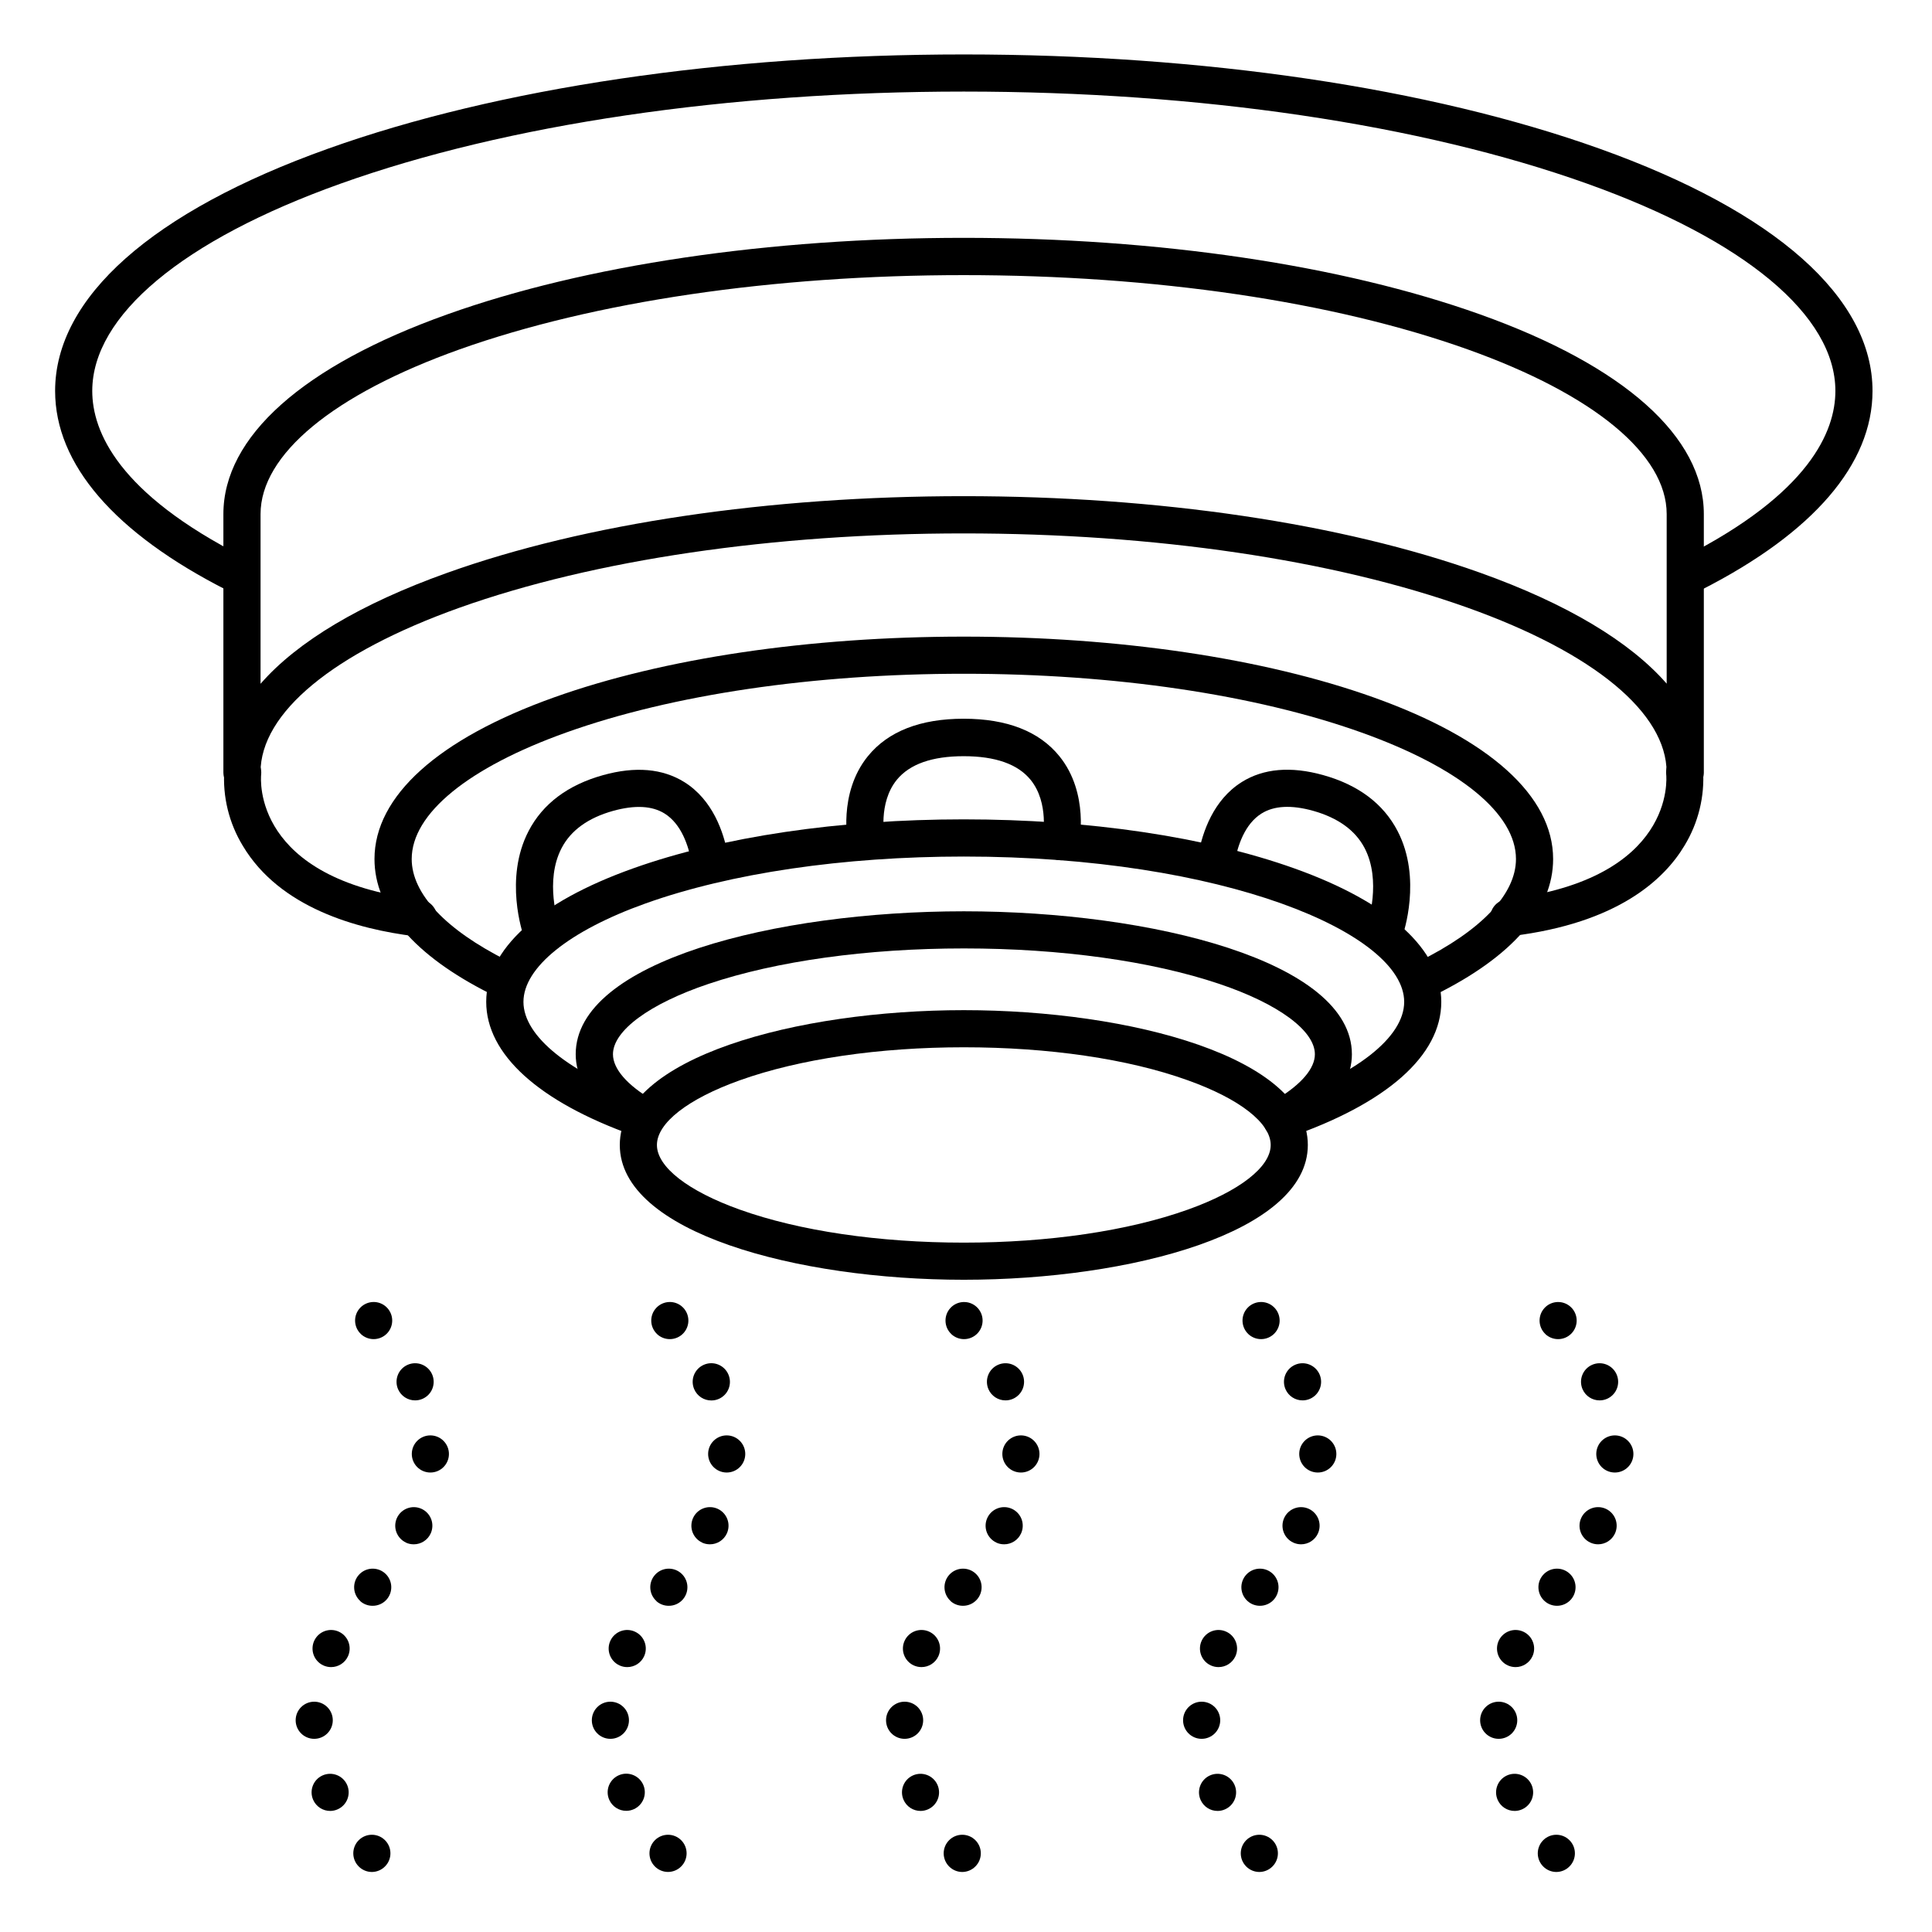
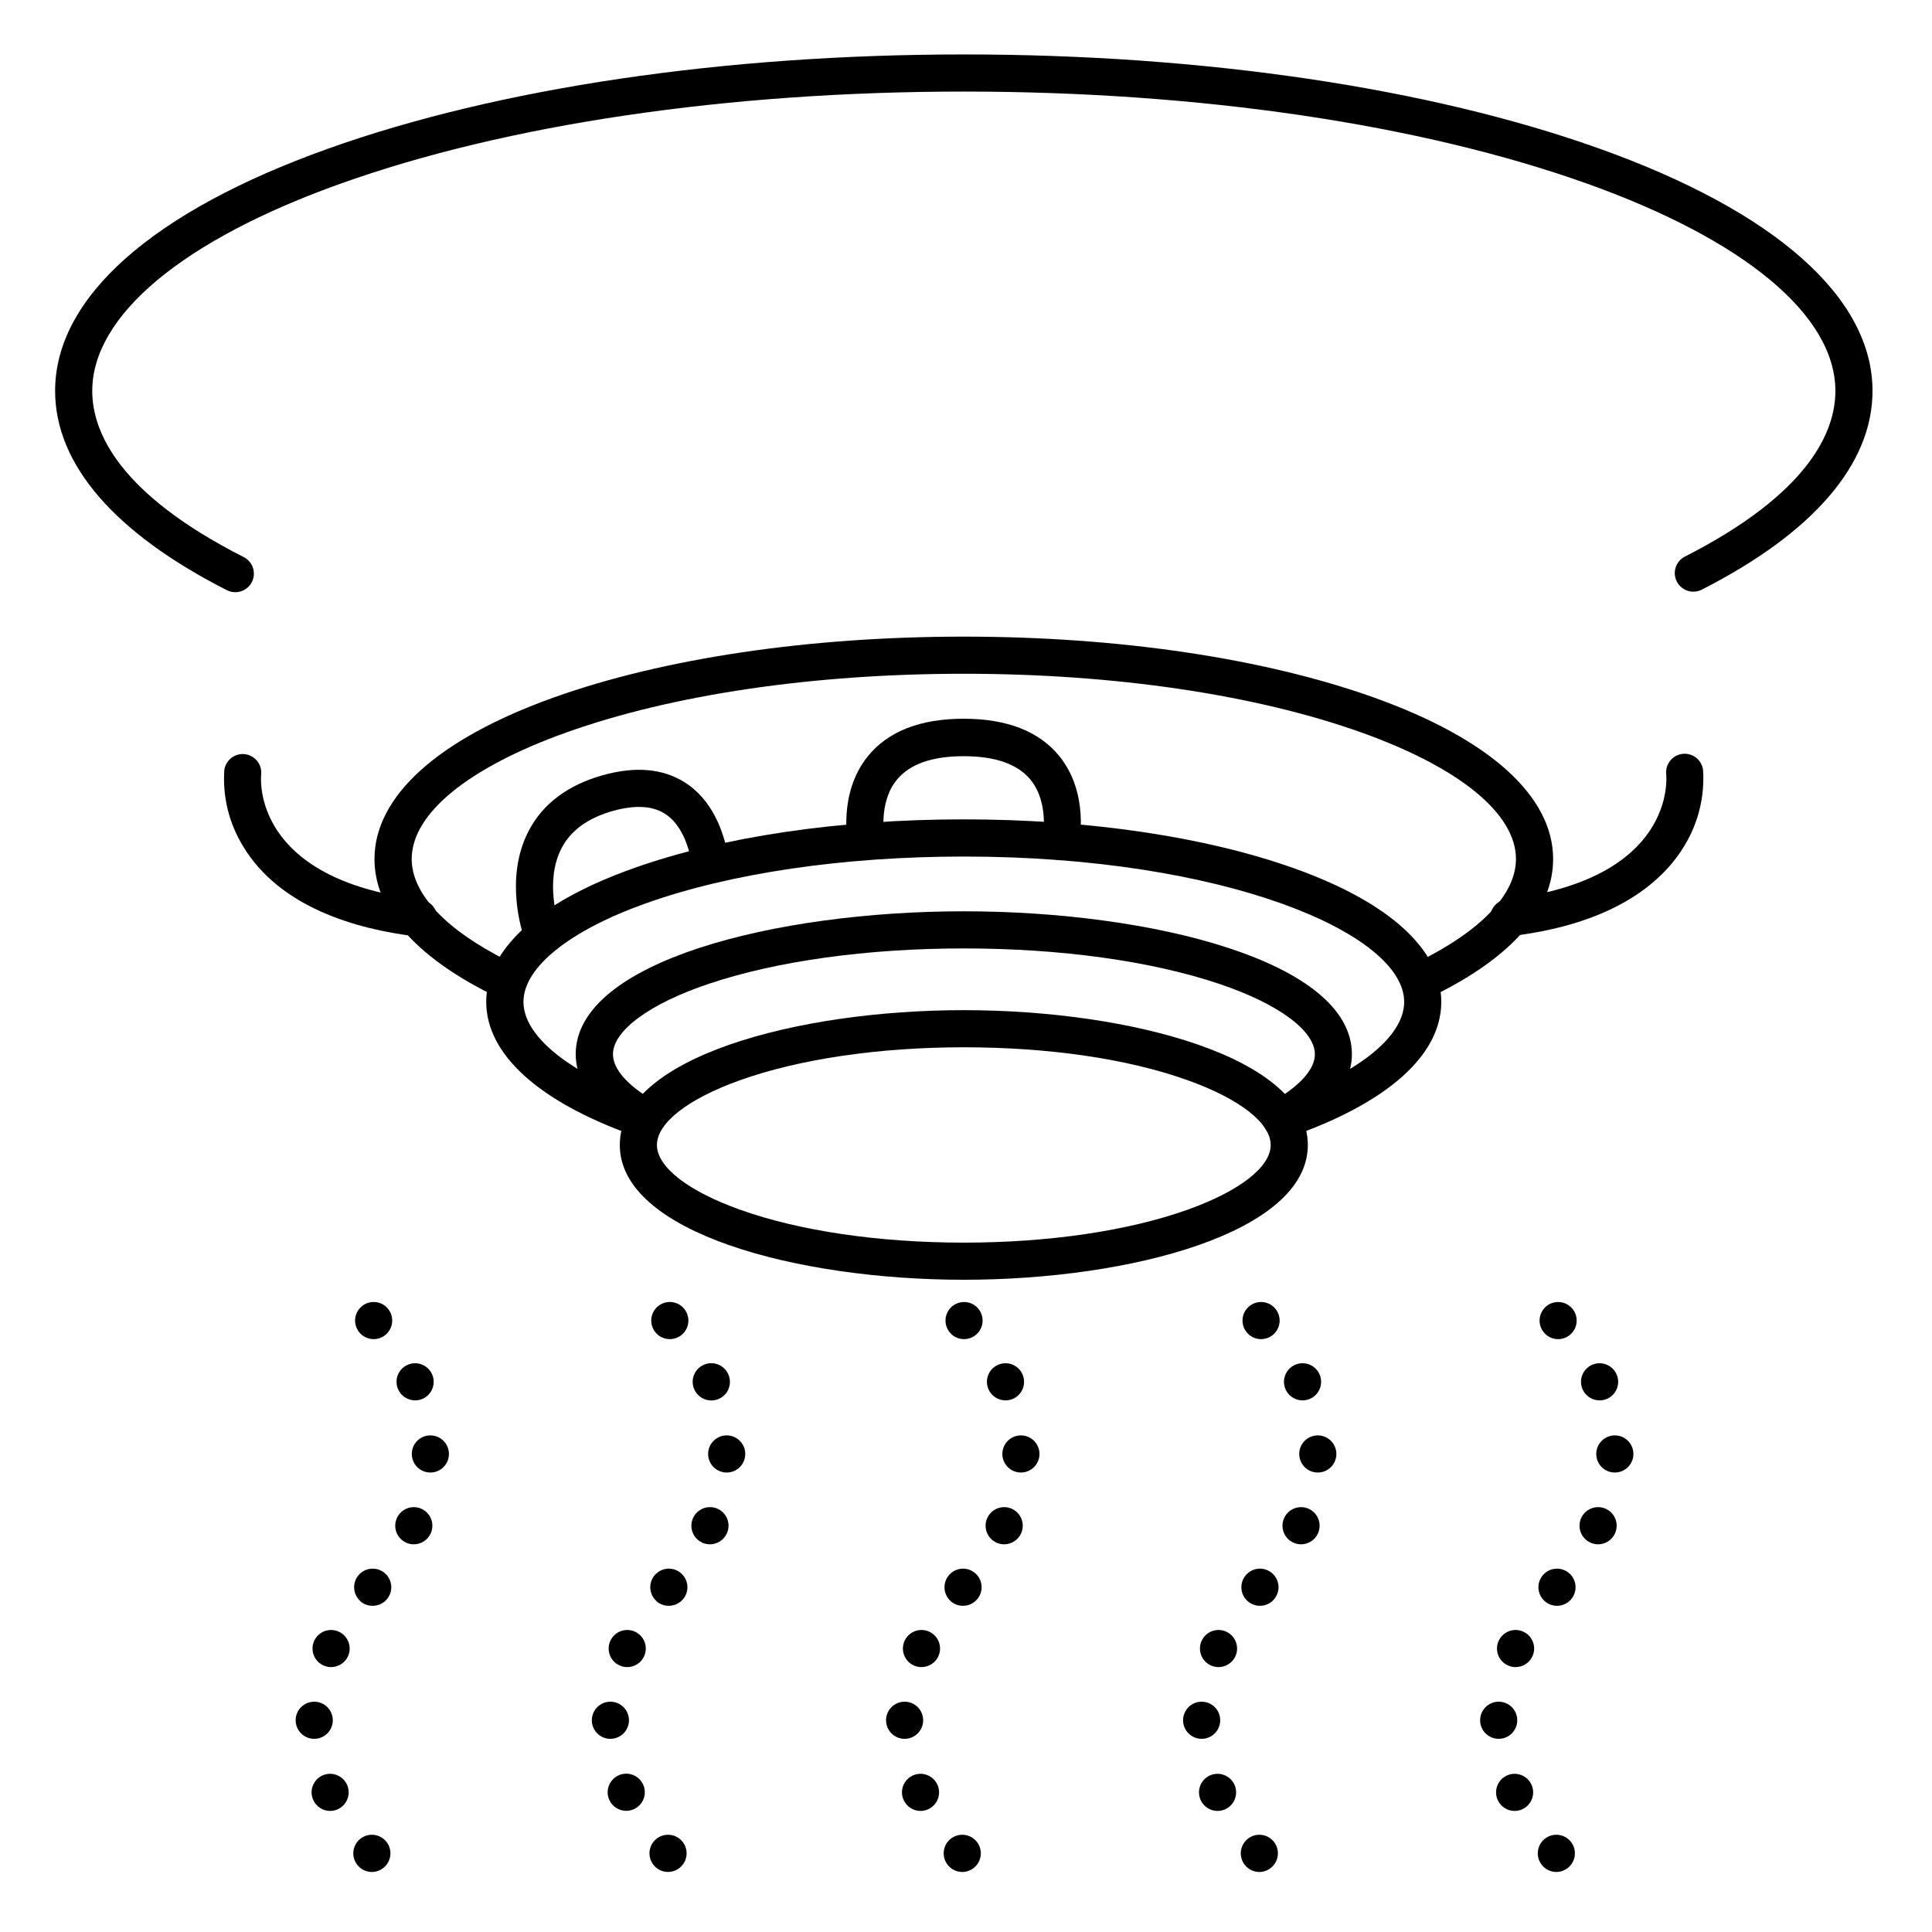
<svg xmlns="http://www.w3.org/2000/svg" fill="#000000" width="800px" height="800px" version="1.1" viewBox="144 144 512 512">
  <g>
    <path d="m206.36 300.94c-0.773 0.004-1.535-0.18-2.223-0.531-29.785-15.125-45.531-33.379-45.531-52.812 0-24.715 25.695-47.543 72.355-64.203 45.059-16.098 104.9-24.965 168.46-24.965 63.559 0 123.38 8.855 168.46 24.965 46.633 16.66 72.355 39.488 72.355 64.207 0 19.395-15.684 37.629-45.383 52.734v-0.004c-2.406 1.133-5.277 0.148-6.484-2.219-1.203-2.371-0.309-5.273 2.027-6.547 33.062-16.816 40-33.191 40-43.965 0-19.977-23.988-40-65.82-54.938-44.047-15.734-102.69-24.395-165.16-24.395-62.465 0-121.11 8.66-165.14 24.395-41.84 14.938-65.828 34.961-65.828 54.938 0 10.824 6.965 27.199 40.137 44.035v-0.004c2.027 1.031 3.09 3.32 2.559 5.535-0.527 2.211-2.508 3.773-4.785 3.773z" />
    <path d="m522.09 408.18c-2.285 0-4.269-1.574-4.789-3.797-0.523-2.227 0.559-4.516 2.606-5.531 16.66-8.234 25.84-17.898 25.84-27.199 0-12.023-14.957-24.254-41.031-33.562-28.055-10.016-65.445-15.539-105.29-15.539s-77.246 5.519-105.29 15.539c-26.074 9.309-41.031 21.539-41.031 33.562 0 9.16 8.945 18.695 25.172 26.852l-0.004 0.004c2.43 1.219 3.41 4.176 2.188 6.606-1.219 2.43-4.176 3.41-6.606 2.191-20.035-10.059-30.613-22.387-30.613-35.652 0-16.668 16.895-31.883 47.566-42.832 29.086-10.391 67.66-16.109 108.61-16.109 40.945 0 79.527 5.719 108.61 16.109 30.68 10.953 47.566 26.164 47.566 42.832 0 13.43-10.824 25.891-31.32 36.016-0.676 0.336-1.422 0.512-2.176 0.512z" />
    <path d="m483.69 445.75c-2.406 0-4.457-1.738-4.852-4.109-0.395-2.375 0.984-4.684 3.258-5.465 21.305-7.312 34.027-17.277 34.027-26.668 0-18.215-47.922-38.516-116.7-38.516-31.93 0-61.895 4.41-84.348 12.43-20.262 7.242-32.355 16.992-32.355 26.086s12.152 18.895 32.473 26.137c2.559 0.914 3.894 3.731 2.981 6.289-0.914 2.559-3.727 3.894-6.285 2.981-25.172-8.965-39.035-21.539-39.035-35.426 0-13.883 13.777-26.391 38.887-35.344 23.488-8.395 54.621-13.008 87.656-13.008 33.031 0 64.168 4.613 87.656 13.008 25.129 8.973 38.902 21.531 38.902 35.367 0 14.199-14.445 26.973-40.68 35.977l0.004-0.004c-0.512 0.18-1.047 0.27-1.586 0.266z" />
    <path d="m399.42 483.15c-44.191 0-91.168-12.516-91.168-35.719 0-23.203 46.977-35.73 91.168-35.73 44.191 0 91.168 12.527 91.168 35.73 0 23.199-46.965 35.719-91.168 35.719zm0-61.609c-22.484 0-43.562 3.102-59.336 8.738-13.777 4.922-21.992 11.324-21.992 17.152 0 5.824 8.227 12.223 21.992 17.141 15.742 5.637 36.852 8.738 59.336 8.738s43.562-3.102 59.336-8.738c13.777-4.922 21.992-11.324 21.992-17.141 0-5.816-8.215-12.23-21.992-17.152-15.773-5.68-36.84-8.738-59.336-8.738z" />
-     <path d="m590.59 353.61c-2.719 0-4.918-2.203-4.918-4.922 0-15.742-19.227-31.676-52.754-43.648-35.602-12.715-83.031-19.68-133.55-19.68-50.52 0-97.957 6.996-133.57 19.68-33.531 11.973-52.758 27.875-52.758 43.648 0 2.719-2.203 4.922-4.922 4.922-2.715 0-4.918-2.203-4.918-4.922v-68.445c0-20.477 21.059-39.273 59.297-52.918 36.641-13.09 85.25-20.293 136.87-20.293 51.621 0 100.23 7.203 136.88 20.289 38.227 13.648 59.285 32.473 59.285 52.918v68.445l0.004 0.004c0 1.309-0.523 2.562-1.449 3.488-0.926 0.922-2.184 1.438-3.492 1.434zm-191.22-78.121c51.621 0 100.22 7.203 136.86 20.281 22.957 8.195 39.723 18.254 49.457 29.41v-44.949c0-15.742-19.227-31.676-52.754-43.641-35.609-12.715-83.051-19.68-133.57-19.68s-97.957 7.008-133.57 19.68c-33.52 11.965-52.746 27.879-52.746 43.652v44.969c9.73-11.16 26.5-21.207 49.457-29.402 36.641-13.117 85.25-20.32 136.87-20.32z" />
    <path d="m254.58 392.12c-0.199 0.016-0.398 0.016-0.602 0-15.418-1.891-35.848-7.578-45.617-23.949-3.672-6.023-5.391-13.035-4.918-20.074 0.355-2.66 2.781-4.547 5.449-4.231 2.668 0.312 4.59 2.711 4.32 5.383-0.129 1.219-2.312 27.672 42.016 33.113v-0.004c2.719 0.168 4.789 2.504 4.621 5.223-0.164 2.715-2.504 4.785-5.219 4.621z" />
    <path d="m544.14 392.12c-2.715 0.164-5.051-1.906-5.215-4.625-0.164-2.715 1.906-5.051 4.625-5.215 44.406-5.453 42.125-31.988 42.008-33.113v0.004c-0.273-2.672 1.652-5.07 4.32-5.383 2.664-0.316 5.094 1.566 5.449 4.231 0.469 7.039-1.25 14.051-4.918 20.074-5.402 9.031-17.711 20.527-45.629 23.949-0.211 0.043-0.426 0.07-0.641 0.078z" />
    <path d="m425.14 371.97c-0.348 0.004-0.695-0.031-1.035-0.105-2.652-0.57-4.344-3.184-3.777-5.836 0-0.07 1.801-9.238-3.227-15.391-3.387-4.144-9.328-6.238-17.711-6.238s-14.309 2.098-17.711 6.238c-5.039 6.16-3.266 15.332-3.246 15.418h-0.004c0.426 2.609-1.281 5.086-3.871 5.617-2.59 0.527-5.133-1.082-5.762-3.648-0.117-0.551-2.785-13.777 5.195-23.617 5.352-6.594 13.895-9.938 25.387-9.938 11.492 0 20.035 3.344 25.379 9.938 7.961 9.84 5.273 23.027 5.144 23.617-0.461 2.273-2.445 3.918-4.762 3.945z" />
    <path d="m287.41 395.34c-2.082-0.004-3.941-1.316-4.637-3.277-0.215-0.621-5.254-15.23 1.309-27.828 3.758-7.231 10.41-12.223 19.75-14.82 8.531-2.371 15.742-1.75 21.531 1.852 7.488 4.695 10.43 13.176 11.57 19.465v-0.004c0.289 1.305 0.035 2.672-0.707 3.785-0.738 1.113-1.898 1.875-3.211 2.117s-2.668-0.062-3.754-0.844c-1.086-0.777-1.809-1.965-2-3.285-0.797-4.348-2.676-10.105-7.113-12.891-3.324-2.078-7.871-2.32-13.676-0.719-6.582 1.84-11.18 5.144-13.629 9.84-4.606 8.766-0.816 19.965-0.789 20.082 0.52 1.504 0.281 3.168-0.641 4.465-0.922 1.297-2.414 2.07-4.004 2.07z" />
-     <path d="m511.04 395.34c-0.562-0.004-1.117-0.102-1.645-0.285-2.559-0.906-3.898-3.707-3-6.269 0.078-0.227 3.797-11.355-0.777-20.074-2.461-4.684-7.047-7.988-13.637-9.84-5.758-1.605-10.352-1.359-13.668 0.719-4.449 2.785-6.328 8.543-7.113 12.891h-0.004c-0.488 2.676-3.055 4.445-5.727 3.957-2.676-0.488-4.445-3.055-3.957-5.727 1.152-6.289 4.082-14.762 11.57-19.465 5.758-3.602 13.008-4.223 21.531-1.852 9.348 2.598 15.988 7.586 19.75 14.82 6.562 12.594 1.523 27.207 1.309 27.828-0.688 1.973-2.547 3.293-4.633 3.297z" />
    <path d="m314.56 444.77c-0.867 0-1.723-0.23-2.473-0.668-12.793-7.469-15.52-15.391-15.52-20.715 0-24.602 52.988-37.883 102.85-37.883 49.859 0 102.85 13.273 102.85 37.883 0 5.195-2.559 12.93-14.762 20.281h0.008c-1.121 0.746-2.496 1-3.805 0.703-1.312-0.293-2.445-1.113-3.137-2.262-0.691-1.152-0.887-2.535-0.531-3.832 0.355-1.297 1.223-2.391 2.402-3.031 6.465-3.938 10.016-8.109 10.016-11.855 0-6.25-9.703-13.391-25.328-18.648-18.008-6.062-42.035-9.398-67.68-9.398-25.645 0-49.672 3.336-67.68 9.398-15.625 5.254-25.328 12.398-25.328 18.648 0 3.879 3.777 8.215 10.629 12.211 1.922 1.117 2.852 3.387 2.273 5.535-0.582 2.144-2.527 3.637-4.754 3.633z" />
    <path d="m395.53 638.64c-0.926-0.926-1.445-2.18-1.445-3.484 0-1.309 0.52-2.562 1.445-3.484 1.922-1.922 5.035-1.922 6.957 0s1.922 5.035 0 6.957c-0.918 0.93-2.168 1.457-3.473 1.465-1.309 0-2.562-0.527-3.484-1.453zm-12.074-17.652v-0.004c-1.094-2.469 0.008-5.359 2.469-6.473 2.481-1.113 5.391-0.008 6.504 2.469 0.535 1.191 0.574 2.547 0.109 3.766-0.465 1.223-1.395 2.207-2.586 2.738-0.621 0.281-1.289 0.43-1.969 0.434-1.957 0.012-3.734-1.141-4.527-2.934zm0.277-16.176v-0.004c-2.719 0-4.922-2.203-4.922-4.918 0-2.719 2.203-4.922 4.922-4.922 1.305 0 2.555 0.52 3.477 1.441 0.922 0.922 1.441 2.176 1.441 3.481s-0.52 2.555-1.441 3.477c-0.922 0.922-2.172 1.441-3.477 1.441zm2.391-19.465v-0.004c-1.184-0.551-2.102-1.551-2.547-2.777-0.449-1.227-0.387-2.582 0.164-3.766 1.148-2.461 4.074-3.527 6.535-2.379 2.465 1.145 3.535 4.066 2.391 6.531-0.809 1.738-2.551 2.848-4.469 2.844-0.715 0-1.422-0.156-2.074-0.453zm9.84-17.023v-0.004c-0.98-0.863-1.574-2.078-1.656-3.383-0.082-1.301 0.359-2.586 1.223-3.562 0.863-0.98 2.082-1.574 3.383-1.656 1.305-0.082 2.586 0.359 3.562 1.223 0.98 0.867 1.574 2.082 1.652 3.387 0.078 1.301-0.363 2.582-1.227 3.562-0.934 1.055-2.273 1.66-3.68 1.66-1.215 0.012-2.387-0.426-3.297-1.23zm12.094-15.52c-1.188-0.547-2.109-1.543-2.562-2.766-0.453-1.227-0.398-2.582 0.152-3.769 0.543-1.188 1.539-2.106 2.766-2.559 1.227-0.453 2.582-0.398 3.766 0.148 1.188 0.547 2.106 1.543 2.555 2.769 0.449 1.227 0.395 2.578-0.152 3.766-0.805 1.742-2.547 2.863-4.469 2.863-0.723 0.004-1.438-0.148-2.094-0.453zm6.445-18.566v-0.004c-1.305-0.012-2.551-0.543-3.465-1.473-0.914-0.934-1.422-2.191-1.406-3.496 0.012-1.305 0.543-2.555 1.477-3.465 0.938-0.914 2.195-1.422 3.5-1.406 2.715 0.035 4.891 2.258 4.863 4.973-0.027 2.695-2.223 4.871-4.922 4.867h-0.051zm-8.543-22.062c-0.523-1.195-0.555-2.551-0.078-3.766 0.473-1.219 1.41-2.195 2.609-2.719 1.195-0.527 2.547-0.555 3.766-0.082 1.215 0.477 2.191 1.414 2.719 2.609 0.523 1.195 0.551 2.551 0.078 3.766-0.477 1.219-1.414 2.195-2.609 2.719-0.617 0.273-1.289 0.414-1.969 0.414-1.953 0.004-3.727-1.152-4.516-2.941zm-9.84-14.621v-0.004c-1.977-1.855-2.078-4.965-0.227-6.945 1.855-1.98 4.965-2.086 6.949-0.234 0.953 0.891 1.512 2.125 1.555 3.43 0.043 1.305-0.438 2.574-1.328 3.527-0.934 0.992-2.234 1.555-3.594 1.555-1.246 0-2.445-0.473-3.356-1.32z" />
    <path d="m474.26 638.64c-0.926-0.926-1.445-2.18-1.445-3.484 0-1.309 0.52-2.562 1.445-3.484 1.922-1.922 5.035-1.922 6.957 0s1.922 5.035 0 6.957c-0.922 0.934-2.176 1.461-3.484 1.465-1.305-0.004-2.555-0.527-3.473-1.453zm-12.094-17.652v-0.004c-1.094-2.473 0.016-5.363 2.481-6.473 2.477-1.113 5.391-0.008 6.504 2.469 0.535 1.191 0.574 2.547 0.109 3.766-0.469 1.223-1.398 2.207-2.59 2.738-0.617 0.281-1.289 0.43-1.969 0.434-1.961 0.016-3.742-1.137-4.535-2.934zm0.285-16.176v-0.004c-2.719 0-4.922-2.203-4.922-4.918 0-2.719 2.203-4.922 4.922-4.922 1.305 0 2.555 0.52 3.481 1.441 0.922 0.922 1.441 2.176 1.441 3.481s-0.52 2.555-1.441 3.477c-0.926 0.922-2.176 1.441-3.481 1.441zm2.402-19.465v-0.004c-1.188-0.547-2.106-1.547-2.555-2.773-0.449-1.227-0.391-2.586 0.164-3.769 1.145-2.461 4.07-3.527 6.531-2.379 2.465 1.145 3.535 4.066 2.391 6.531-0.809 1.738-2.551 2.848-4.465 2.844-0.715 0-1.418-0.156-2.066-0.453zm9.789-17.023v-0.004c-0.98-0.863-1.574-2.078-1.656-3.383-0.082-1.301 0.359-2.586 1.223-3.562 0.863-0.98 2.082-1.574 3.387-1.656 1.301-0.082 2.582 0.359 3.562 1.223 0.977 0.863 1.574 2.082 1.656 3.383 0.078 1.305-0.359 2.586-1.223 3.566-0.938 1.055-2.281 1.664-3.691 1.66-1.199 0.004-2.359-0.434-3.258-1.23zm12.094-15.52c-1.188-0.547-2.109-1.543-2.559-2.766-0.453-1.227-0.398-2.582 0.148-3.769 1.137-2.465 4.055-3.543 6.523-2.41 1.188 0.547 2.109 1.543 2.559 2.766 0.453 1.227 0.398 2.582-0.148 3.769-0.801 1.742-2.547 2.863-4.465 2.863-0.711 0-1.414-0.156-2.059-0.453zm6.445-18.566v-0.004c-1.305-0.012-2.551-0.543-3.465-1.473-0.914-0.934-1.418-2.191-1.406-3.496s0.543-2.551 1.477-3.465c0.93-0.91 2.188-1.418 3.492-1.406 1.305 0.016 2.551 0.547 3.465 1.477 0.914 0.934 1.418 2.188 1.406 3.496-0.027 2.695-2.223 4.871-4.918 4.867h-0.051zm-8.5-22.062c-0.527-1.195-0.555-2.551-0.082-3.766 0.477-1.219 1.414-2.195 2.609-2.719 1.195-0.527 2.551-0.555 3.766-0.082 1.215 0.477 2.195 1.414 2.719 2.609 0.523 1.195 0.555 2.551 0.078 3.766-0.473 1.219-1.41 2.195-2.606 2.719-0.621 0.273-1.293 0.414-1.969 0.414-1.957 0.004-3.731-1.152-4.516-2.941zm-9.84-14.621-0.004-0.004c-1.98-1.852-2.086-4.961-0.234-6.945 0.891-0.953 2.125-1.516 3.43-1.559 1.305-0.047 2.574 0.43 3.527 1.324 0.953 0.891 1.512 2.125 1.555 3.43 0.043 1.305-0.434 2.574-1.328 3.527-0.93 0.992-2.231 1.555-3.594 1.555-1.242 0-2.441-0.473-3.356-1.32z" />
    <path d="m552.97 638.64c-0.926-0.926-1.445-2.18-1.445-3.484 0-1.309 0.52-2.562 1.445-3.484 1.922-1.922 5.035-1.922 6.957 0 1.918 1.922 1.918 5.035 0 6.957-0.918 0.93-2.168 1.457-3.477 1.465-1.309 0-2.559-0.527-3.481-1.453zm-12.074-17.652v-0.004c-1.094-2.469 0.008-5.359 2.469-6.473 2.481-1.113 5.391-0.008 6.504 2.469 0.535 1.191 0.574 2.547 0.109 3.766-0.465 1.223-1.395 2.207-2.59 2.738-0.617 0.281-1.289 0.43-1.965 0.434-1.961 0.012-3.738-1.141-4.527-2.934zm0.277-16.176-0.004-0.004c-2.715 0-4.918-2.203-4.918-4.918 0-2.719 2.203-4.922 4.918-4.922 1.305 0 2.559 0.52 3.481 1.441s1.441 2.176 1.441 3.481-0.52 2.555-1.441 3.477c-0.922 0.922-2.176 1.441-3.481 1.441zm2.402-19.465-0.004-0.004c-1.188-0.547-2.106-1.547-2.555-2.773-0.445-1.227-0.387-2.586 0.164-3.769 1.148-2.461 4.07-3.527 6.535-2.379 2.461 1.145 3.535 4.066 2.391 6.531-0.809 1.738-2.555 2.848-4.469 2.844-0.715 0-1.418-0.156-2.066-0.453zm9.789-17.023-0.004-0.004c-0.977-0.863-1.574-2.078-1.652-3.383-0.082-1.301 0.355-2.586 1.223-3.562 0.863-0.98 2.078-1.574 3.383-1.656 1.301-0.082 2.586 0.359 3.562 1.223 0.98 0.863 1.574 2.082 1.656 3.383 0.082 1.305-0.359 2.586-1.223 3.566-0.934 1.055-2.277 1.664-3.691 1.66-1.199 0.004-2.356-0.434-3.258-1.23zm12.094-15.52h-0.004c-1.184-0.547-2.106-1.543-2.559-2.766-0.453-1.227-0.398-2.582 0.148-3.769s1.543-2.106 2.769-2.559c1.223-0.453 2.578-0.398 3.766 0.148 1.184 0.547 2.106 1.543 2.555 2.769 0.449 1.227 0.395 2.578-0.152 3.766-0.805 1.742-2.551 2.863-4.469 2.863-0.711 0-1.414-0.156-2.059-0.453zm6.445-18.566-0.004-0.004c-1.305-0.012-2.551-0.543-3.465-1.473-0.91-0.934-1.418-2.191-1.406-3.496 0.016-1.305 0.547-2.555 1.48-3.465 0.934-0.914 2.195-1.422 3.5-1.406 2.715 0.035 4.887 2.258 4.863 4.973-0.027 2.695-2.223 4.871-4.922 4.867h-0.051zm-8.504-22.062c-0.523-1.195-0.555-2.551-0.078-3.766 0.473-1.219 1.41-2.195 2.606-2.719 1.195-0.527 2.551-0.555 3.766-0.082 1.219 0.477 2.195 1.414 2.719 2.609 0.527 1.195 0.555 2.551 0.082 3.766-0.477 1.219-1.414 2.195-2.609 2.719-0.621 0.273-1.289 0.414-1.969 0.414-1.957 0.004-3.731-1.152-4.516-2.941zm-9.84-14.621v-0.004c-1.98-1.855-2.078-4.965-0.227-6.945 1.855-1.98 4.961-2.086 6.945-0.234 0.953 0.891 1.516 2.125 1.555 3.43 0.043 1.305-0.434 2.574-1.328 3.527-0.93 0.992-2.231 1.555-3.59 1.555-1.246 0-2.445-0.473-3.356-1.32z" />
    <path d="m239.07 638.64c-0.926-0.926-1.445-2.18-1.445-3.484 0-1.309 0.52-2.562 1.445-3.484 1.922-1.922 5.035-1.922 6.957 0s1.922 5.035 0 6.957c-0.918 0.93-2.168 1.457-3.473 1.465-1.309 0-2.562-0.527-3.484-1.453zm-12.074-17.656c-1.094-2.469 0.008-5.359 2.473-6.473 2.477-1.113 5.387-0.008 6.504 2.469 0.531 1.191 0.57 2.547 0.105 3.766-0.465 1.223-1.395 2.207-2.586 2.738-0.621 0.281-1.289 0.43-1.969 0.434-1.957 0.012-3.734-1.141-4.527-2.934zm0.277-16.176c-2.719 0-4.922-2.203-4.922-4.918 0-2.719 2.203-4.922 4.922-4.922 1.305 0 2.555 0.52 3.477 1.441 0.926 0.922 1.441 2.176 1.441 3.481s-0.516 2.555-1.441 3.477c-0.922 0.922-2.172 1.441-3.477 1.441zm2.402-19.465h-0.004c-1.184-0.547-2.102-1.547-2.551-2.773-0.449-1.227-0.391-2.586 0.16-3.769 1.148-2.461 4.074-3.527 6.535-2.379 2.465 1.145 3.535 4.066 2.391 6.531-0.809 1.742-2.559 2.852-4.477 2.844-0.711 0-1.41-0.156-2.059-0.453zm9.84-17.023h-0.004c-0.977-0.863-1.574-2.078-1.652-3.383-0.082-1.301 0.355-2.586 1.223-3.562 0.863-0.98 2.078-1.574 3.383-1.656 1.301-0.082 2.586 0.359 3.562 1.223 0.98 0.863 1.574 2.082 1.656 3.383 0.082 1.305-0.359 2.586-1.223 3.566-0.934 1.055-2.277 1.664-3.691 1.66-1.215 0.016-2.394-0.426-3.305-1.23zm12.094-15.52-0.004 0.004c-1.184-0.547-2.106-1.543-2.559-2.766-0.453-1.227-0.398-2.582 0.148-3.769 1.137-2.465 4.059-3.543 6.523-2.41 1.188 0.547 2.109 1.543 2.562 2.766 0.453 1.227 0.398 2.582-0.148 3.769-0.805 1.742-2.551 2.863-4.469 2.863-0.727 0.004-1.445-0.148-2.106-0.453zm6.445-18.566h-0.004c-1.312 0-2.57-0.523-3.496-1.457-0.922-0.934-1.438-2.195-1.422-3.512 0.027-2.695 2.223-4.871 4.918-4.871 1.316 0 2.574 0.527 3.496 1.461 0.926 0.934 1.438 2.195 1.426 3.512-0.027 2.695-2.223 4.871-4.922 4.867zm-8.555-22.059c-0.523-1.195-0.551-2.551-0.078-3.766 0.473-1.219 1.414-2.195 2.609-2.719 1.195-0.527 2.551-0.555 3.766-0.082 1.215 0.477 2.195 1.414 2.719 2.609 0.523 1.195 0.551 2.551 0.078 3.766-0.473 1.219-1.414 2.195-2.609 2.719-0.617 0.273-1.289 0.414-1.965 0.414-1.957 0.004-3.731-1.152-4.519-2.941zm-9.84-14.621v-0.004c-1.98-1.852-2.086-4.961-0.234-6.945 0.891-0.953 2.125-1.516 3.43-1.559 1.305-0.047 2.574 0.43 3.527 1.324 0.953 0.891 1.512 2.125 1.555 3.43 0.043 1.305-0.438 2.574-1.328 3.527-0.934 0.992-2.231 1.555-3.594 1.555-1.242 0-2.441-0.473-3.356-1.32z" />
    <path d="m317.56 638.64c-0.926-0.926-1.445-2.18-1.445-3.484 0-1.309 0.52-2.562 1.445-3.484 1.922-1.922 5.035-1.922 6.957 0s1.922 5.035 0 6.957c-0.922 0.93-2.176 1.453-3.484 1.457-1.305-0.004-2.551-0.523-3.473-1.445zm-12.094-17.652v-0.004c-0.535-1.191-0.574-2.543-0.109-3.766 0.469-1.219 1.398-2.203 2.59-2.738 2.477-1.113 5.391-0.008 6.504 2.473 0.535 1.191 0.574 2.543 0.109 3.766-0.465 1.219-1.398 2.203-2.59 2.738-0.617 0.277-1.289 0.426-1.969 0.434-1.953 0.016-3.734-1.121-4.535-2.906zm0.297-16.176v-0.004c-2.719 0-4.922-2.203-4.922-4.918 0-2.719 2.203-4.922 4.922-4.922 1.305 0 2.555 0.52 3.477 1.441 0.926 0.922 1.441 2.176 1.441 3.481s-0.516 2.555-1.441 3.477c-0.922 0.922-2.172 1.441-3.477 1.441zm2.391-19.465v-0.004c-1.188-0.547-2.106-1.547-2.555-2.773-0.449-1.227-0.391-2.586 0.164-3.769 1.148-2.461 4.07-3.527 6.531-2.379 2.465 1.145 3.535 4.066 2.391 6.531-0.805 1.738-2.551 2.848-4.465 2.844-0.715 0-1.418-0.152-2.066-0.453zm9.84-17.023v-0.004c-0.98-0.863-1.574-2.078-1.656-3.383-0.082-1.301 0.359-2.586 1.223-3.562 0.863-0.98 2.082-1.574 3.383-1.656 1.305-0.082 2.586 0.359 3.562 1.223 0.98 0.863 1.578 2.082 1.656 3.383 0.082 1.305-0.355 2.586-1.223 3.566-0.934 1.055-2.277 1.664-3.688 1.66-1.219 0.016-2.394-0.426-3.309-1.23zm12.094-15.52c-1.188-0.547-2.109-1.543-2.562-2.766-0.449-1.227-0.398-2.582 0.152-3.769 0.543-1.188 1.539-2.106 2.766-2.559 1.227-0.453 2.582-0.398 3.766 0.148 1.188 0.547 2.106 1.543 2.555 2.769 0.453 1.227 0.395 2.578-0.152 3.766-0.805 1.742-2.547 2.863-4.469 2.863-0.727 0.004-1.445-0.148-2.106-0.453zm6.445-18.566v-0.004c-1.305-0.012-2.551-0.543-3.465-1.473-0.914-0.934-1.422-2.191-1.406-3.496 0.012-1.305 0.543-2.555 1.48-3.465 0.934-0.914 2.191-1.422 3.496-1.406 2.715 0.035 4.891 2.258 4.863 4.973-0.027 2.695-2.223 4.871-4.922 4.867h-0.051zm-8.551-22.062c-0.527-1.195-0.555-2.551-0.082-3.766 0.477-1.219 1.414-2.195 2.609-2.719 1.203-0.535 2.566-0.566 3.789-0.086s2.207 1.426 2.727 2.633c0.523 1.195 0.551 2.551 0.078 3.766-0.473 1.219-1.414 2.195-2.609 2.719-0.617 0.273-1.289 0.414-1.965 0.414-1.973 0.012-3.762-1.152-4.547-2.961zm-9.84-14.621v-0.004c-1.98-1.855-2.082-4.965-0.227-6.945 0.891-0.953 2.125-1.516 3.43-1.559 1.305-0.047 2.574 0.43 3.527 1.324 0.953 0.891 1.512 2.125 1.555 3.43 0.043 1.305-0.438 2.574-1.328 3.527-0.934 0.992-2.231 1.555-3.594 1.555-1.246 0-2.449-0.469-3.363-1.32z" />
  </g>
</svg>